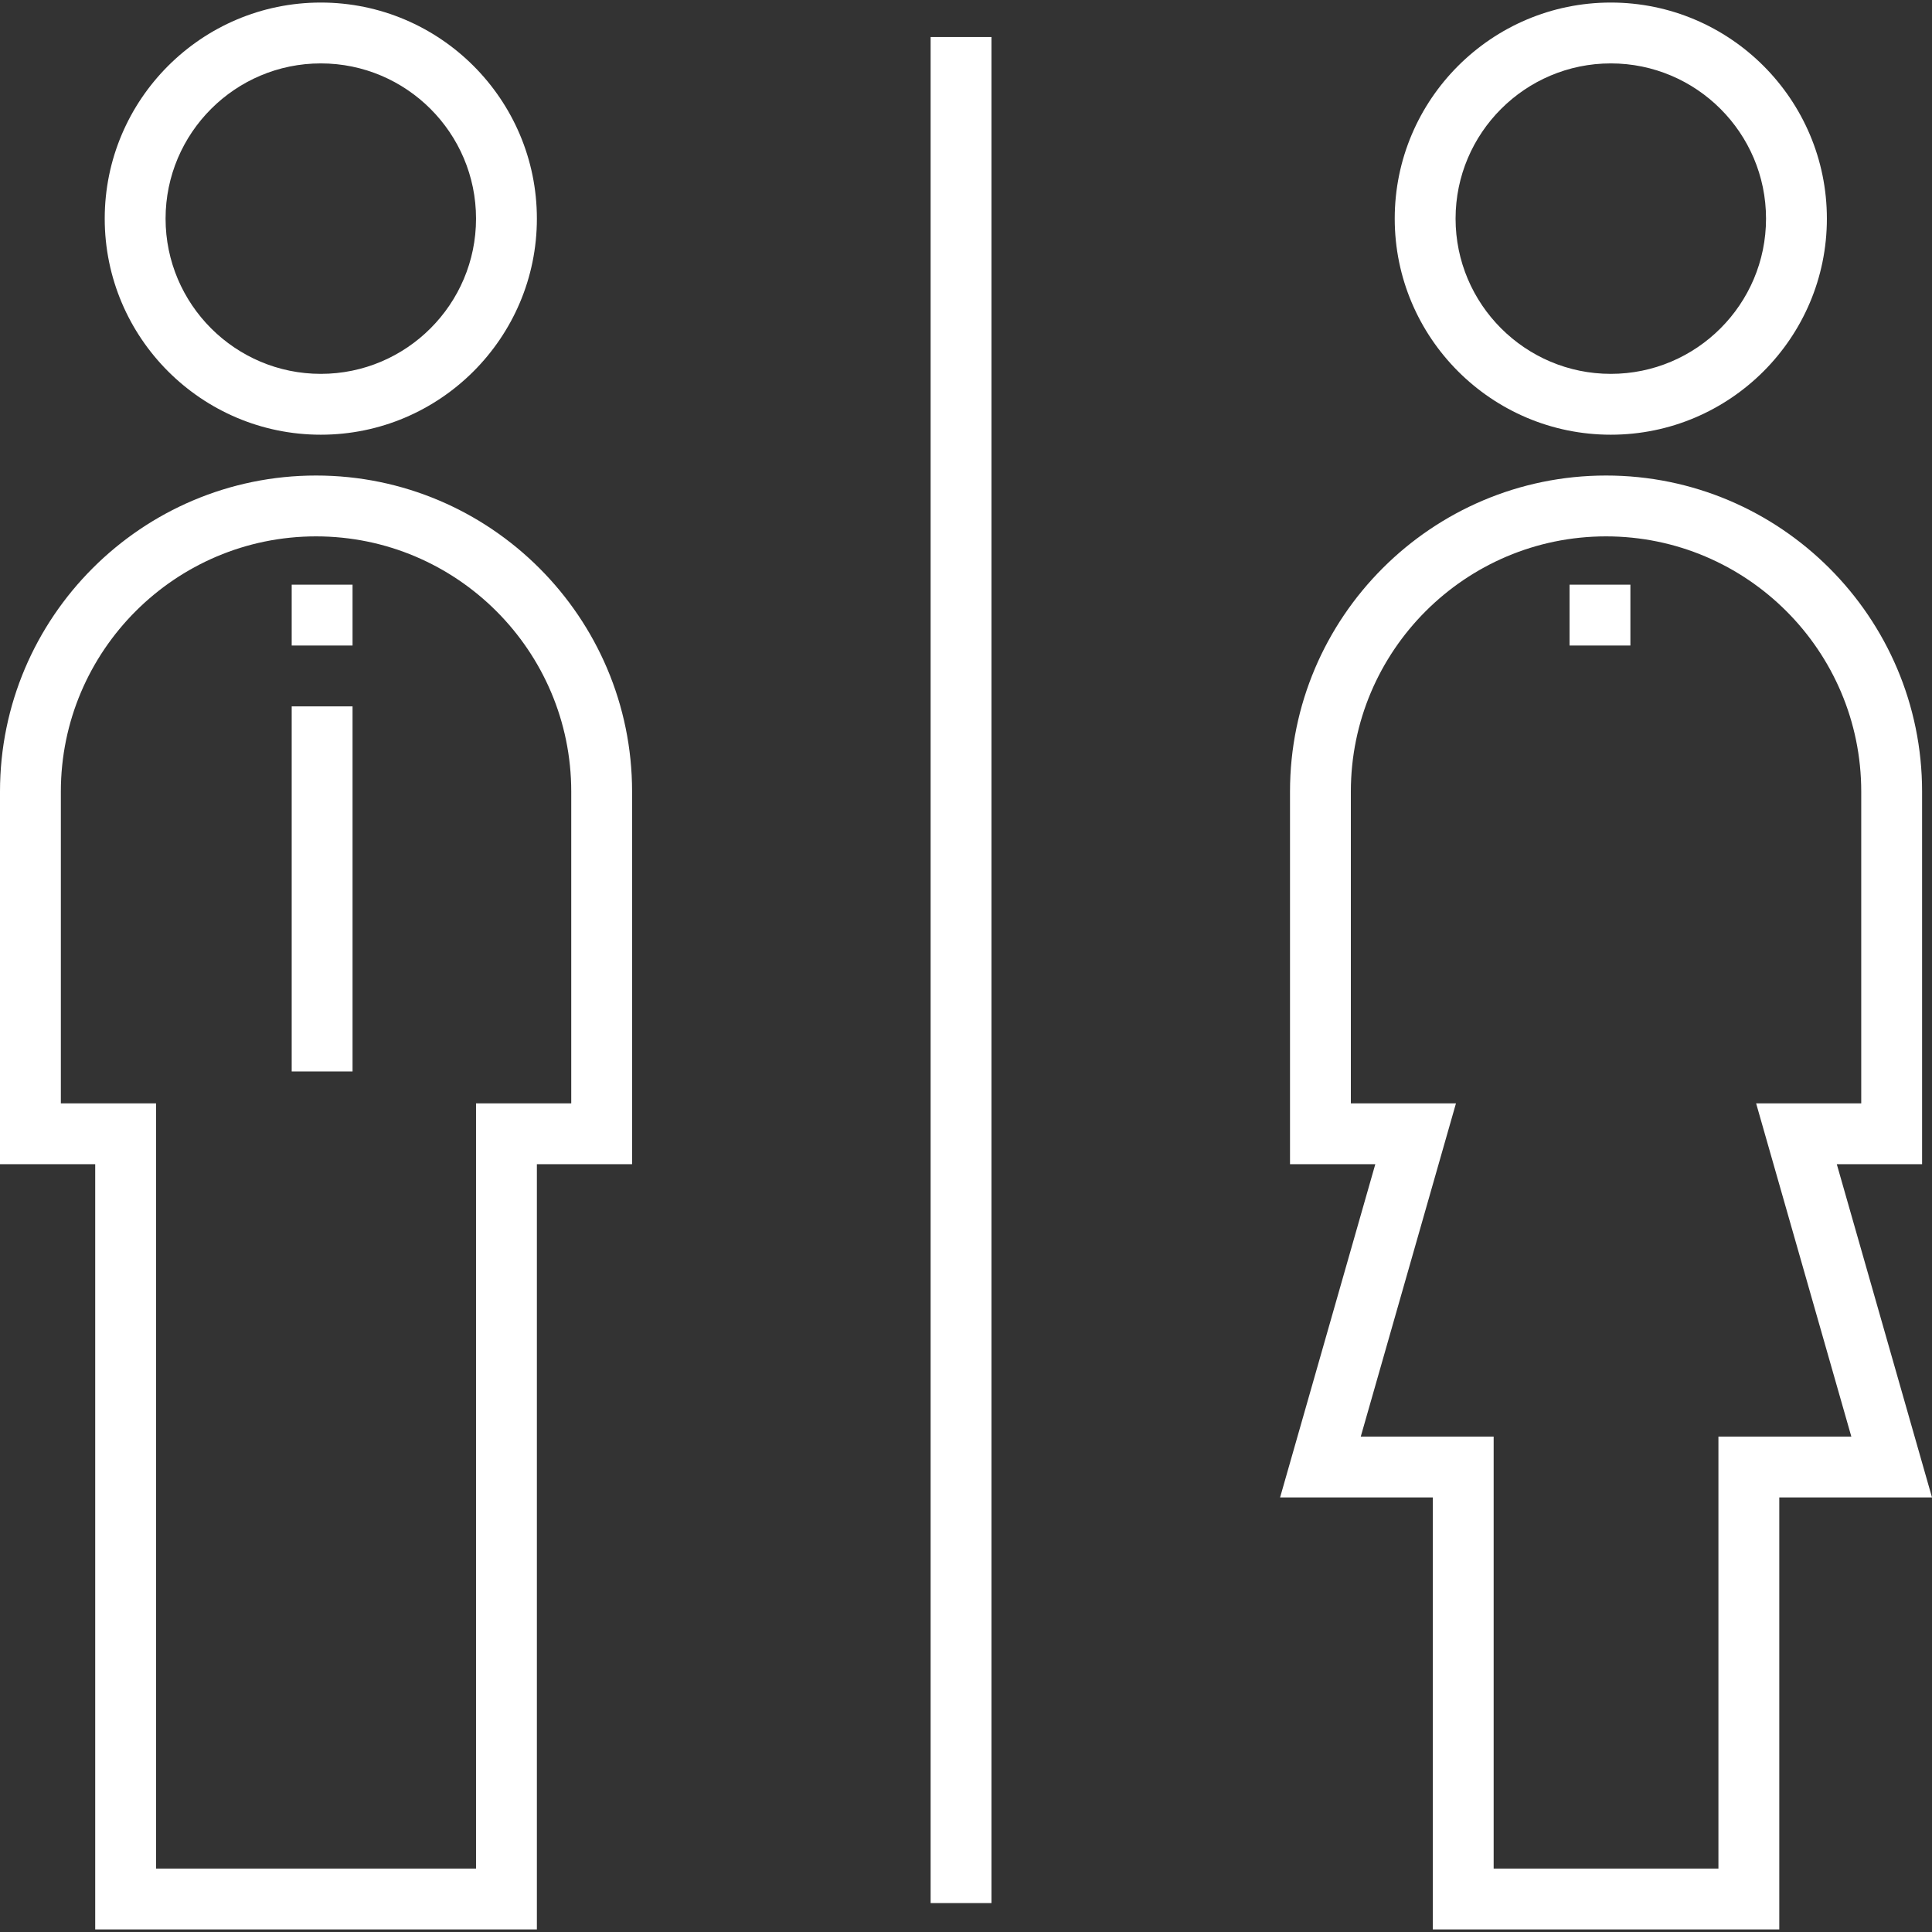
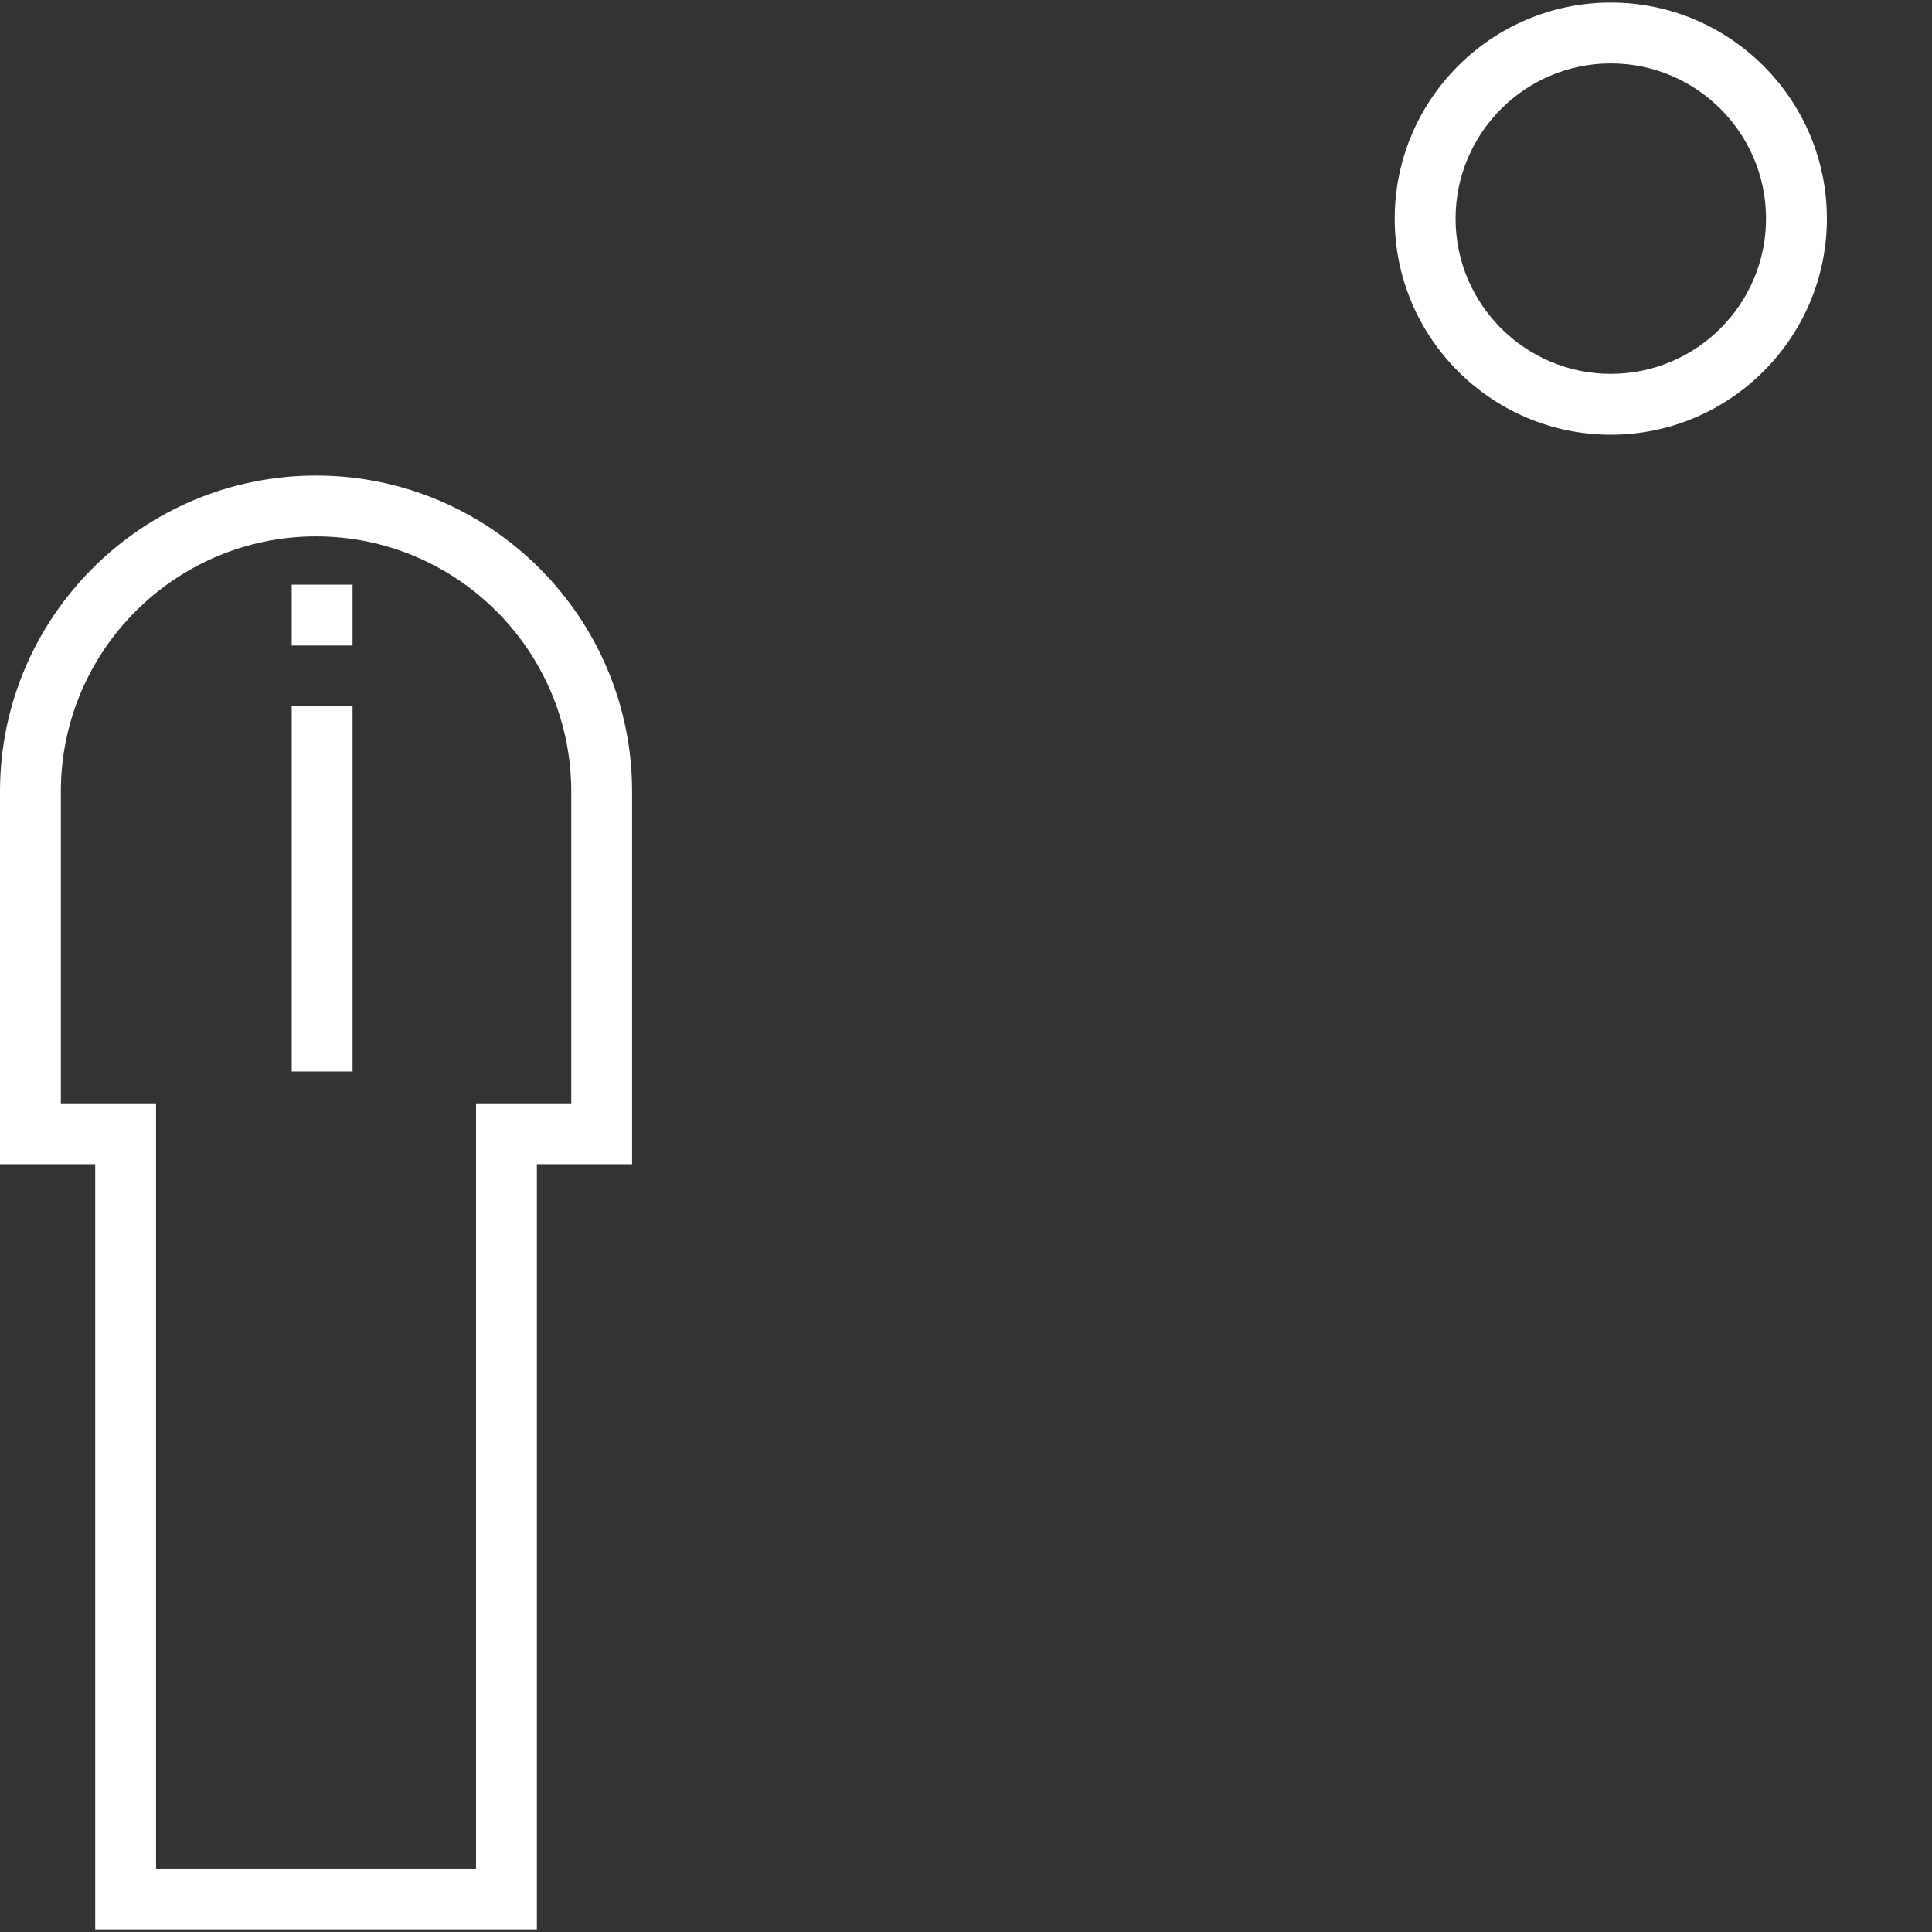
<svg xmlns="http://www.w3.org/2000/svg" version="1.1" style="" xml:space="preserve" width="512" height="512">
  <rect width="100%" height="100%" fill="#333333" stroke="none" />
-   <rect id="backgroundrect" width="100%" height="100%" x="0" y="0" fill="none" stroke="none" />
  <g class="currentLayer" style="">
    <title>Layer 1</title>
    <g id="svg_1" class="" fill="#ffffff" fill-opacity="1">
      <g id="svg_2" fill="#ffffff" fill-opacity="1">
-         <rect x="246.626" y="9.815" width="16.126" height="494.52" id="svg_3" fill="#ffffff" fill-opacity="1" />
-       </g>
+         </g>
    </g>
    <g id="svg_4" class="" fill="#ffffff" fill-opacity="1">
      <g id="svg_5" fill="#ffffff" fill-opacity="1">
-         <path d="M85.017,0.677c-31.575,0-57.263,25.687-57.263,57.262s25.688,57.263,57.263,57.263c31.574,0,57.262-25.689,57.262-57.263    S116.591,0.677,85.017,0.677z M85.017,99.077c-22.683,0-41.138-18.455-41.138-41.138s18.454-41.137,41.138-41.137    s41.137,18.453,41.137,41.137S107.7,99.077,85.017,99.077z" id="svg_6" fill="#ffffff" fill-opacity="1" />
-       </g>
+         </g>
    </g>
    <g id="svg_7" class="" fill="#ffffff" fill-opacity="1">
      <g id="svg_8" fill="#ffffff" fill-opacity="1">
        <path d="M83.754,126.019C37.572,126.019,0,163.591,0,209.773v98.749h25.231v202.8h117.046v-202.8h25.231v-98.749    C167.509,163.592,129.937,126.019,83.754,126.019z M151.384,292.397h-25.231v202.8H41.357v-202.8H16.126v-82.624    c0-37.291,30.34-67.629,67.63-67.629c37.29,0,67.629,30.339,67.629,67.629V292.397z" id="svg_9" fill="#ffffff" fill-opacity="1" />
      </g>
    </g>
    <g id="svg_10" class="" fill="#ffffff" fill-opacity="1">
      <g id="svg_11" fill="#ffffff" fill-opacity="1">
        <rect x="77.304" y="154.946" width="16.126" height="16.126" id="svg_12" fill="#ffffff" fill-opacity="1" />
      </g>
    </g>
    <g id="svg_13" class="selected" fill="#ffffff" fill-opacity="1">
      <g id="svg_14" fill="#ffffff" fill-opacity="1">
        <rect x="77.304" y="187.197" width="16.126" height="96.754" id="svg_15" fill="#ffffff" fill-opacity="1" />
      </g>
    </g>
    <g id="svg_16" class="" fill="#ffffff" fill-opacity="1">
      <g id="svg_17" fill="#ffffff" fill-opacity="1">
        <path d="M426.88,0.677c-31.575,0-57.263,25.687-57.263,57.262s25.688,57.263,57.263,57.263c31.574,0,57.262-25.689,57.262-57.263    S458.454,0.677,426.88,0.677z M426.88,99.077c-22.683,0-41.138-18.455-41.138-41.138s18.454-41.137,41.138-41.137    s41.136,18.453,41.136,41.137S449.564,99.077,426.88,99.077z" id="svg_18" fill="#ffffff" fill-opacity="1" />
      </g>
    </g>
    <g id="svg_19" class="" fill="#ffffff" fill-opacity="1">
      <g id="svg_20" fill="#ffffff" fill-opacity="1">
-         <path d="M486.769,308.522h22.604v-98.749c0-46.182-37.572-83.754-83.754-83.754s-83.754,37.573-83.754,83.754v98.749h22.605    l-25.231,88.308h40.472v114.492h91.817h0.001V396.831H512L486.769,308.522z M455.401,380.705v114.492h-59.566h0V380.705h-35.219    l25.231-88.308h-27.858v-82.624c0-37.291,30.339-67.629,67.629-67.629s67.629,30.339,67.629,67.629v82.624h-27.858l25.231,88.308    H455.401z" id="svg_21" fill="#ffffff" fill-opacity="1" />
-       </g>
+         </g>
    </g>
    <g id="svg_22" class="" fill="#ffffff" fill-opacity="1">
      <g id="svg_23" fill="#ffffff" fill-opacity="1">
-         <rect x="415.945" y="154.946" width="16.126" height="16.126" id="svg_24" fill="#ffffff" fill-opacity="1" />
-       </g>
+         </g>
    </g>
    <g id="svg_25" class="" fill="#ffffff" fill-opacity="1">
</g>
    <g id="svg_26" class="" fill="#ffffff" fill-opacity="1">
</g>
    <g id="svg_27" class="" fill="#ffffff" fill-opacity="1">
</g>
    <g id="svg_28" class="" fill="#ffffff" fill-opacity="1">
</g>
    <g id="svg_29" class="" fill="#ffffff" fill-opacity="1">
</g>
    <g id="svg_30" class="" fill="#ffffff" fill-opacity="1">
</g>
    <g id="svg_31" class="" fill="#ffffff" fill-opacity="1">
</g>
    <g id="svg_32" class="" fill="#ffffff" fill-opacity="1">
</g>
    <g id="svg_33" class="" fill="#ffffff" fill-opacity="1">
</g>
    <g id="svg_34" class="" fill="#ffffff" fill-opacity="1">
</g>
    <g id="svg_35" class="" fill="#ffffff" fill-opacity="1">
</g>
    <g id="svg_36" class="" fill="#ffffff" fill-opacity="1">
</g>
    <g id="svg_37" class="" fill="#ffffff" fill-opacity="1">
</g>
    <g id="svg_38" class="" fill="#ffffff" fill-opacity="1">
</g>
    <g id="svg_39" class="" fill="#ffffff" fill-opacity="1">
</g>
  </g>
</svg>